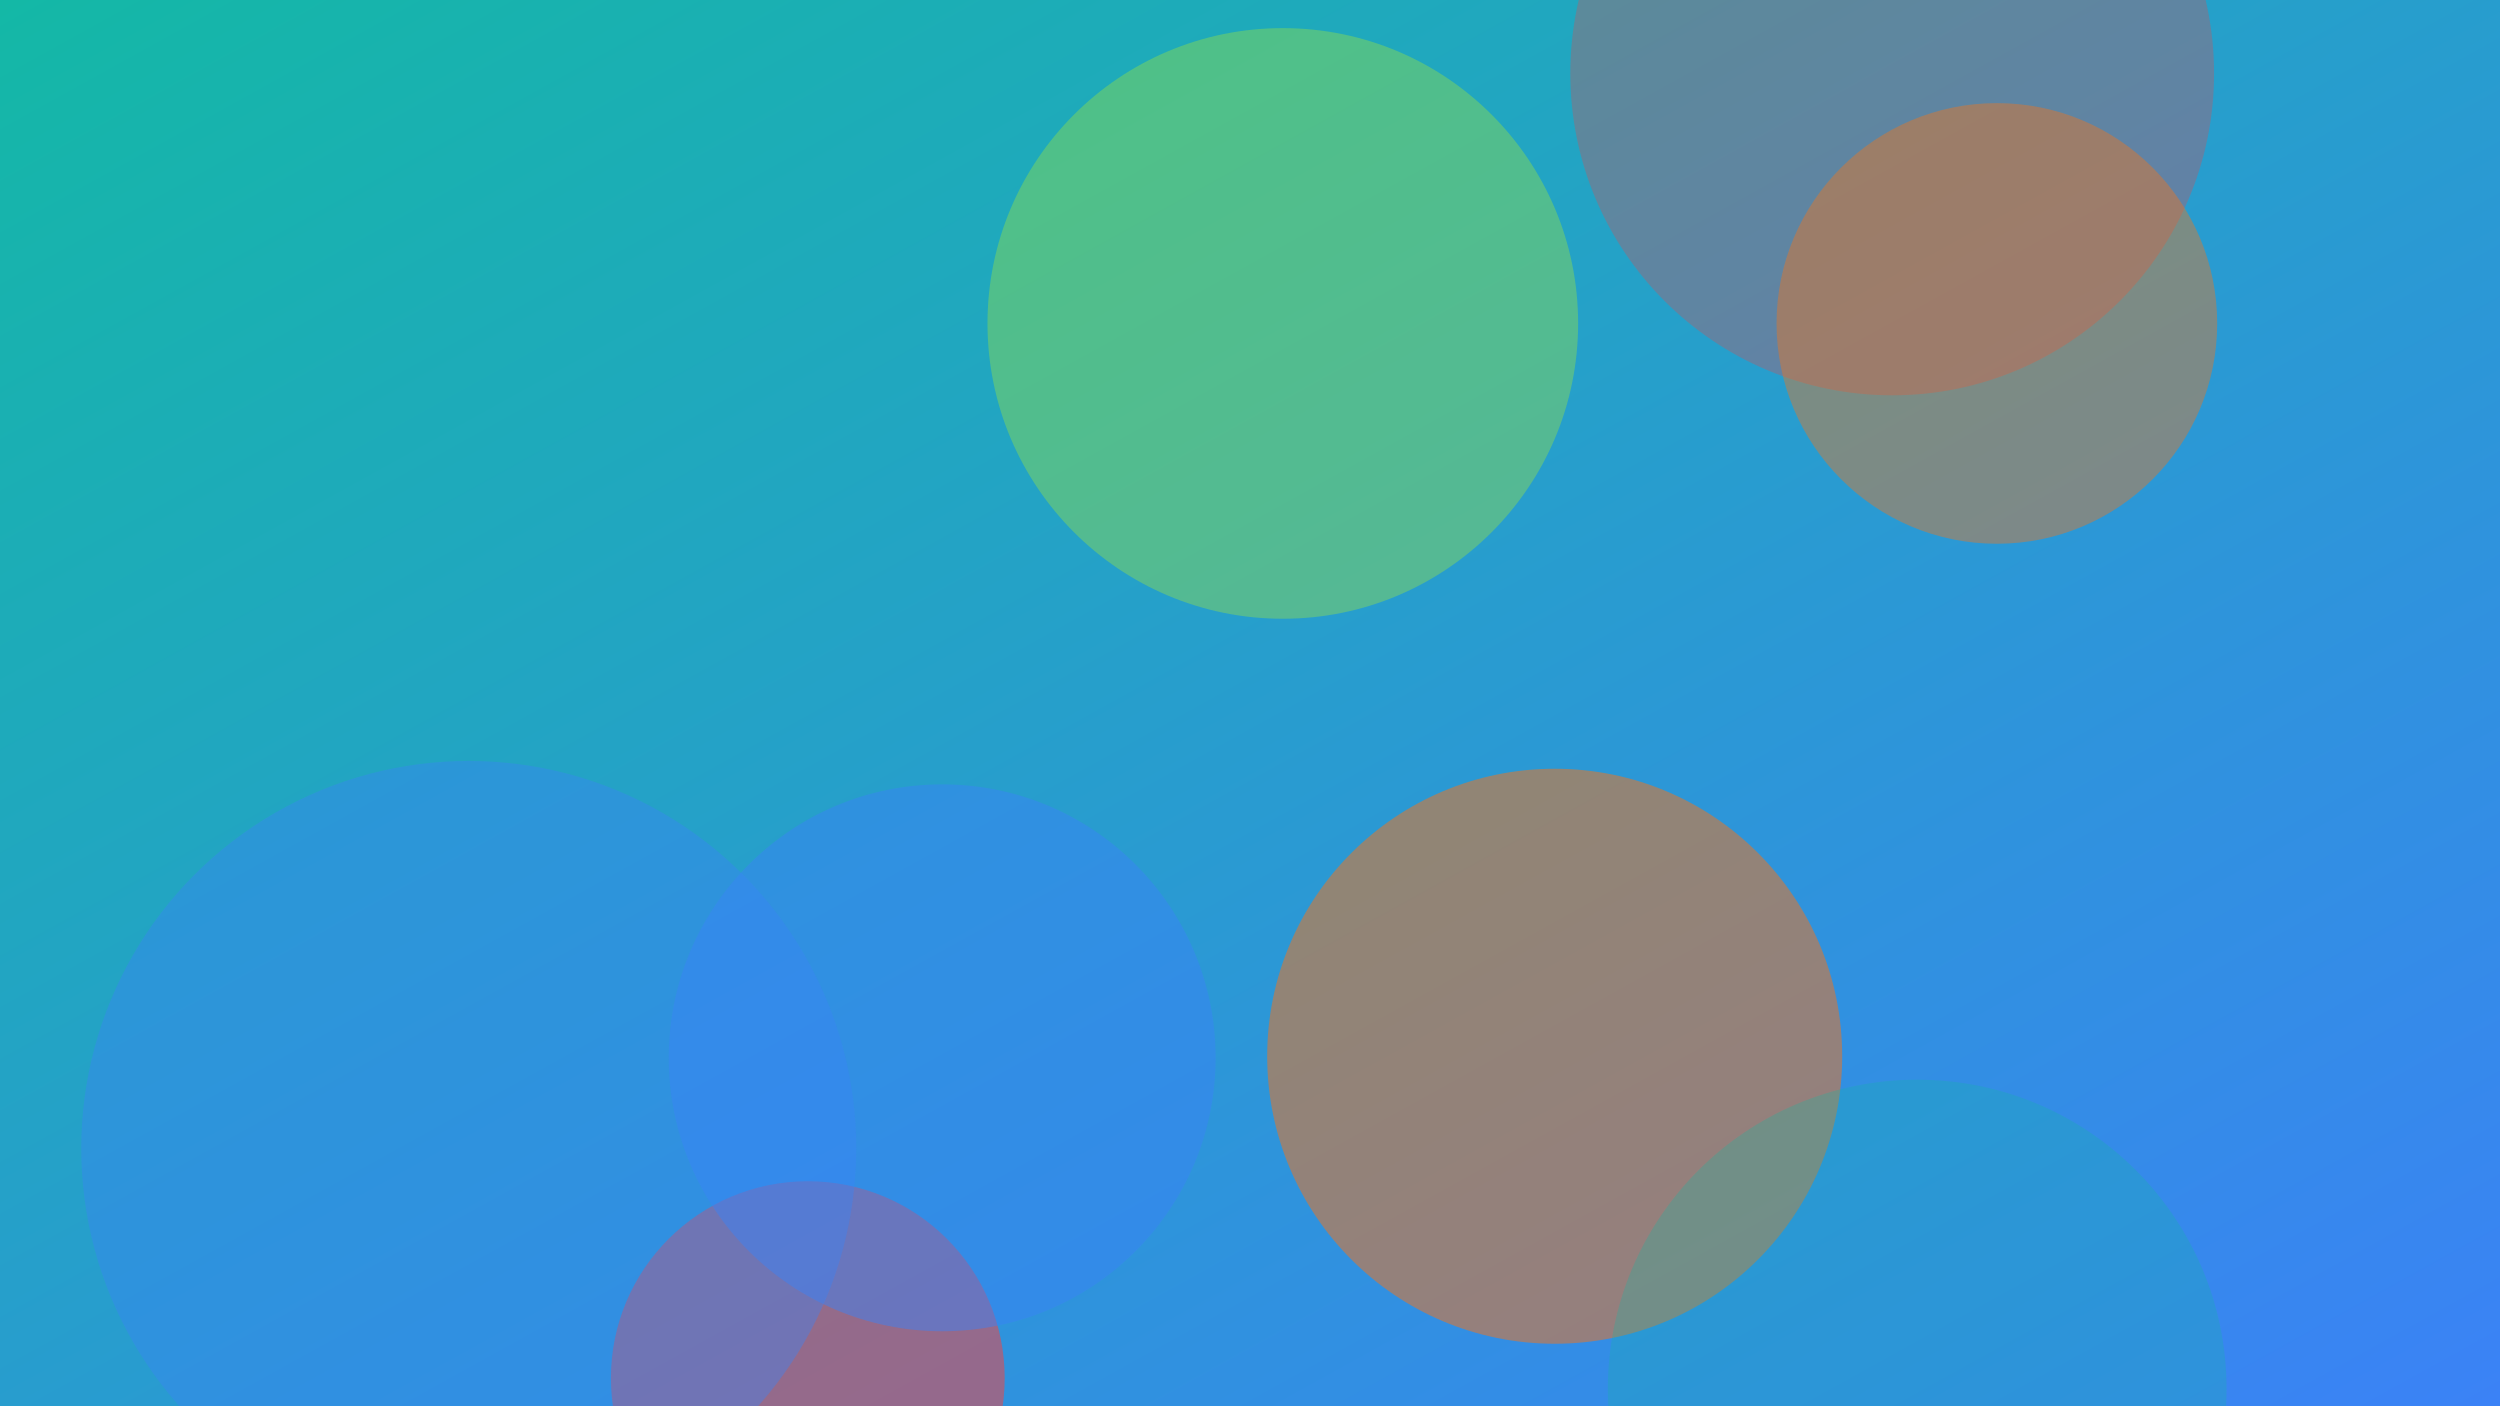
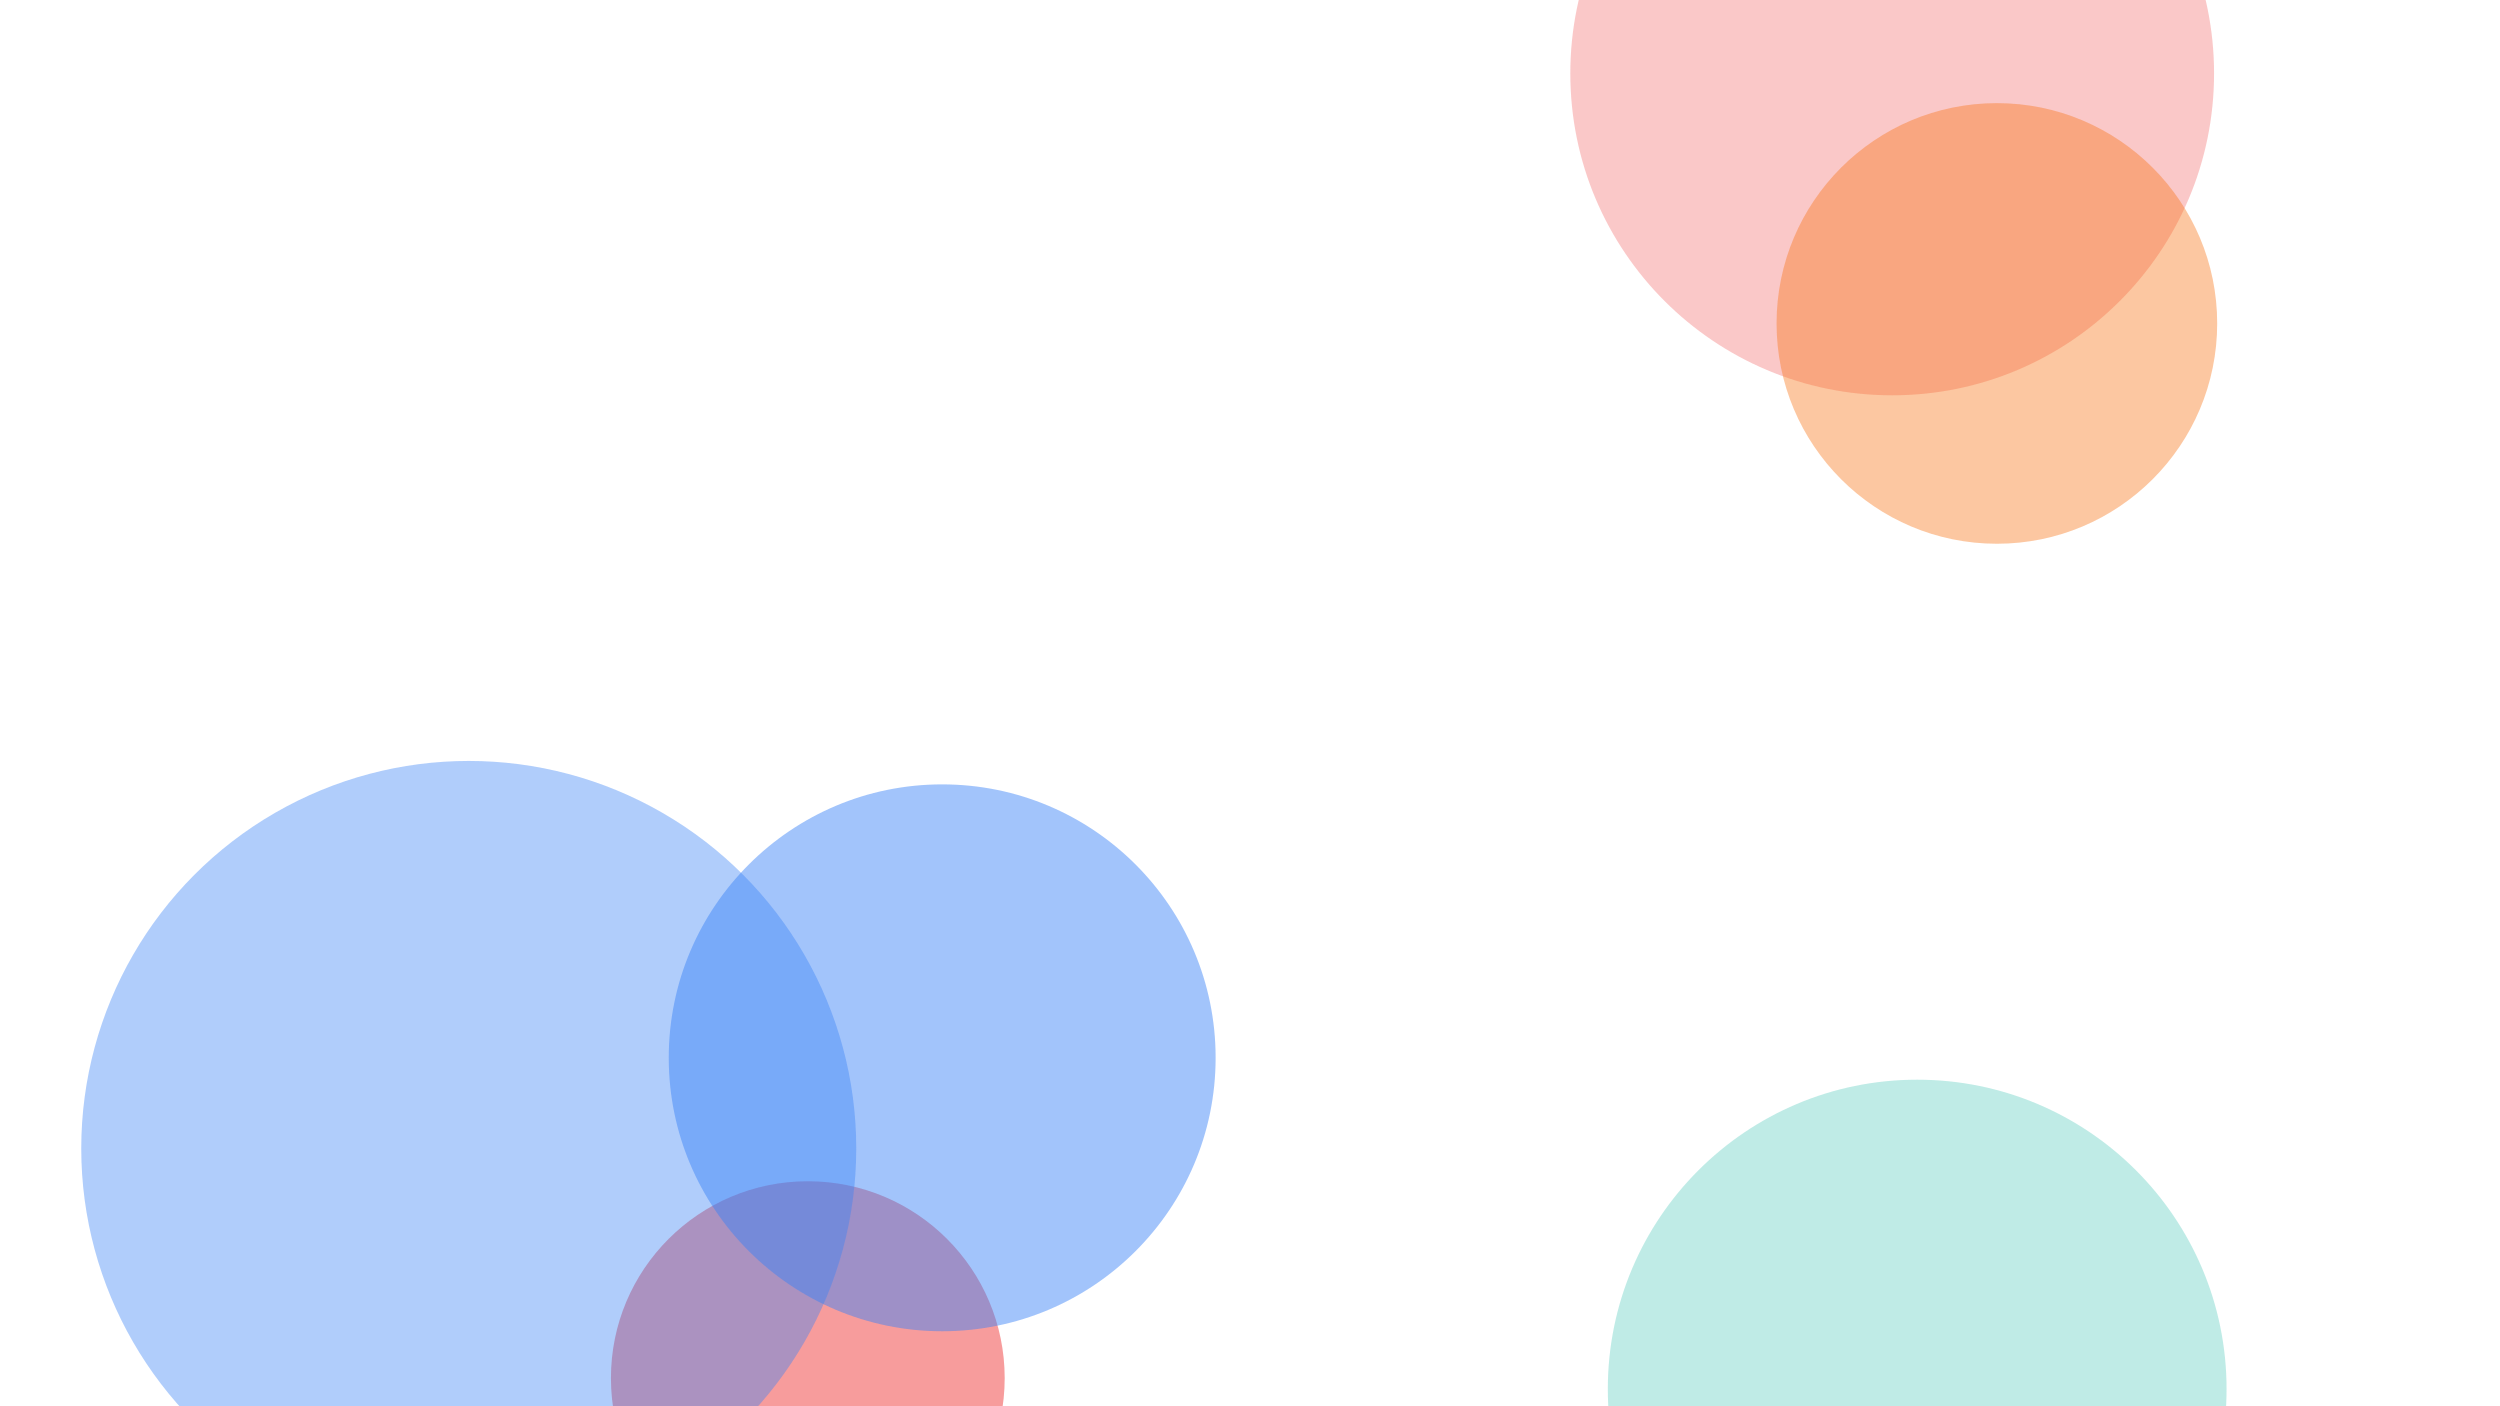
<svg xmlns="http://www.w3.org/2000/svg" width="1600" height="900" viewBox="0 0 1600 900" role="img" aria-labelledby="title">
  <title>Printmaking at Home: Linocut Without the Mess — header image</title>
  <defs>
    <linearGradient id="gdcbwca" x1="0" y1="0" x2="1" y2="1">
      <stop offset="0%" stop-color="#14b8a6" />
      <stop offset="100%" stop-color="#3b82f6" />
    </linearGradient>
    <filter id="blur">
      <feGaussianBlur in="SourceGraphic" stdDeviation="30" />
    </filter>
  </defs>
-   <rect width="100%" height="100%" fill="url(#gdcbwca)" />
  <g filter="url(#blur)">
    <circle cx="517" cy="882" r="126" fill="#ef4444" opacity="0.53" />
    <circle cx="603" cy="677" r="175" fill="#3b82f6" opacity="0.47" />
-     <circle cx="995" cy="676" r="184" fill="#f97316" opacity="0.5" />
    <circle cx="1211" cy="47" r="206" fill="#ef4444" opacity="0.29" />
    <circle cx="300" cy="735" r="248" fill="#3b82f6" opacity="0.4" />
-     <circle cx="821" cy="207" r="189" fill="#a3e635" opacity="0.37" />
    <circle cx="1278" cy="207" r="141" fill="#f97316" opacity="0.4" />
    <circle cx="1227" cy="889" r="198" fill="#14b8a6" opacity="0.27" />
  </g>
</svg>